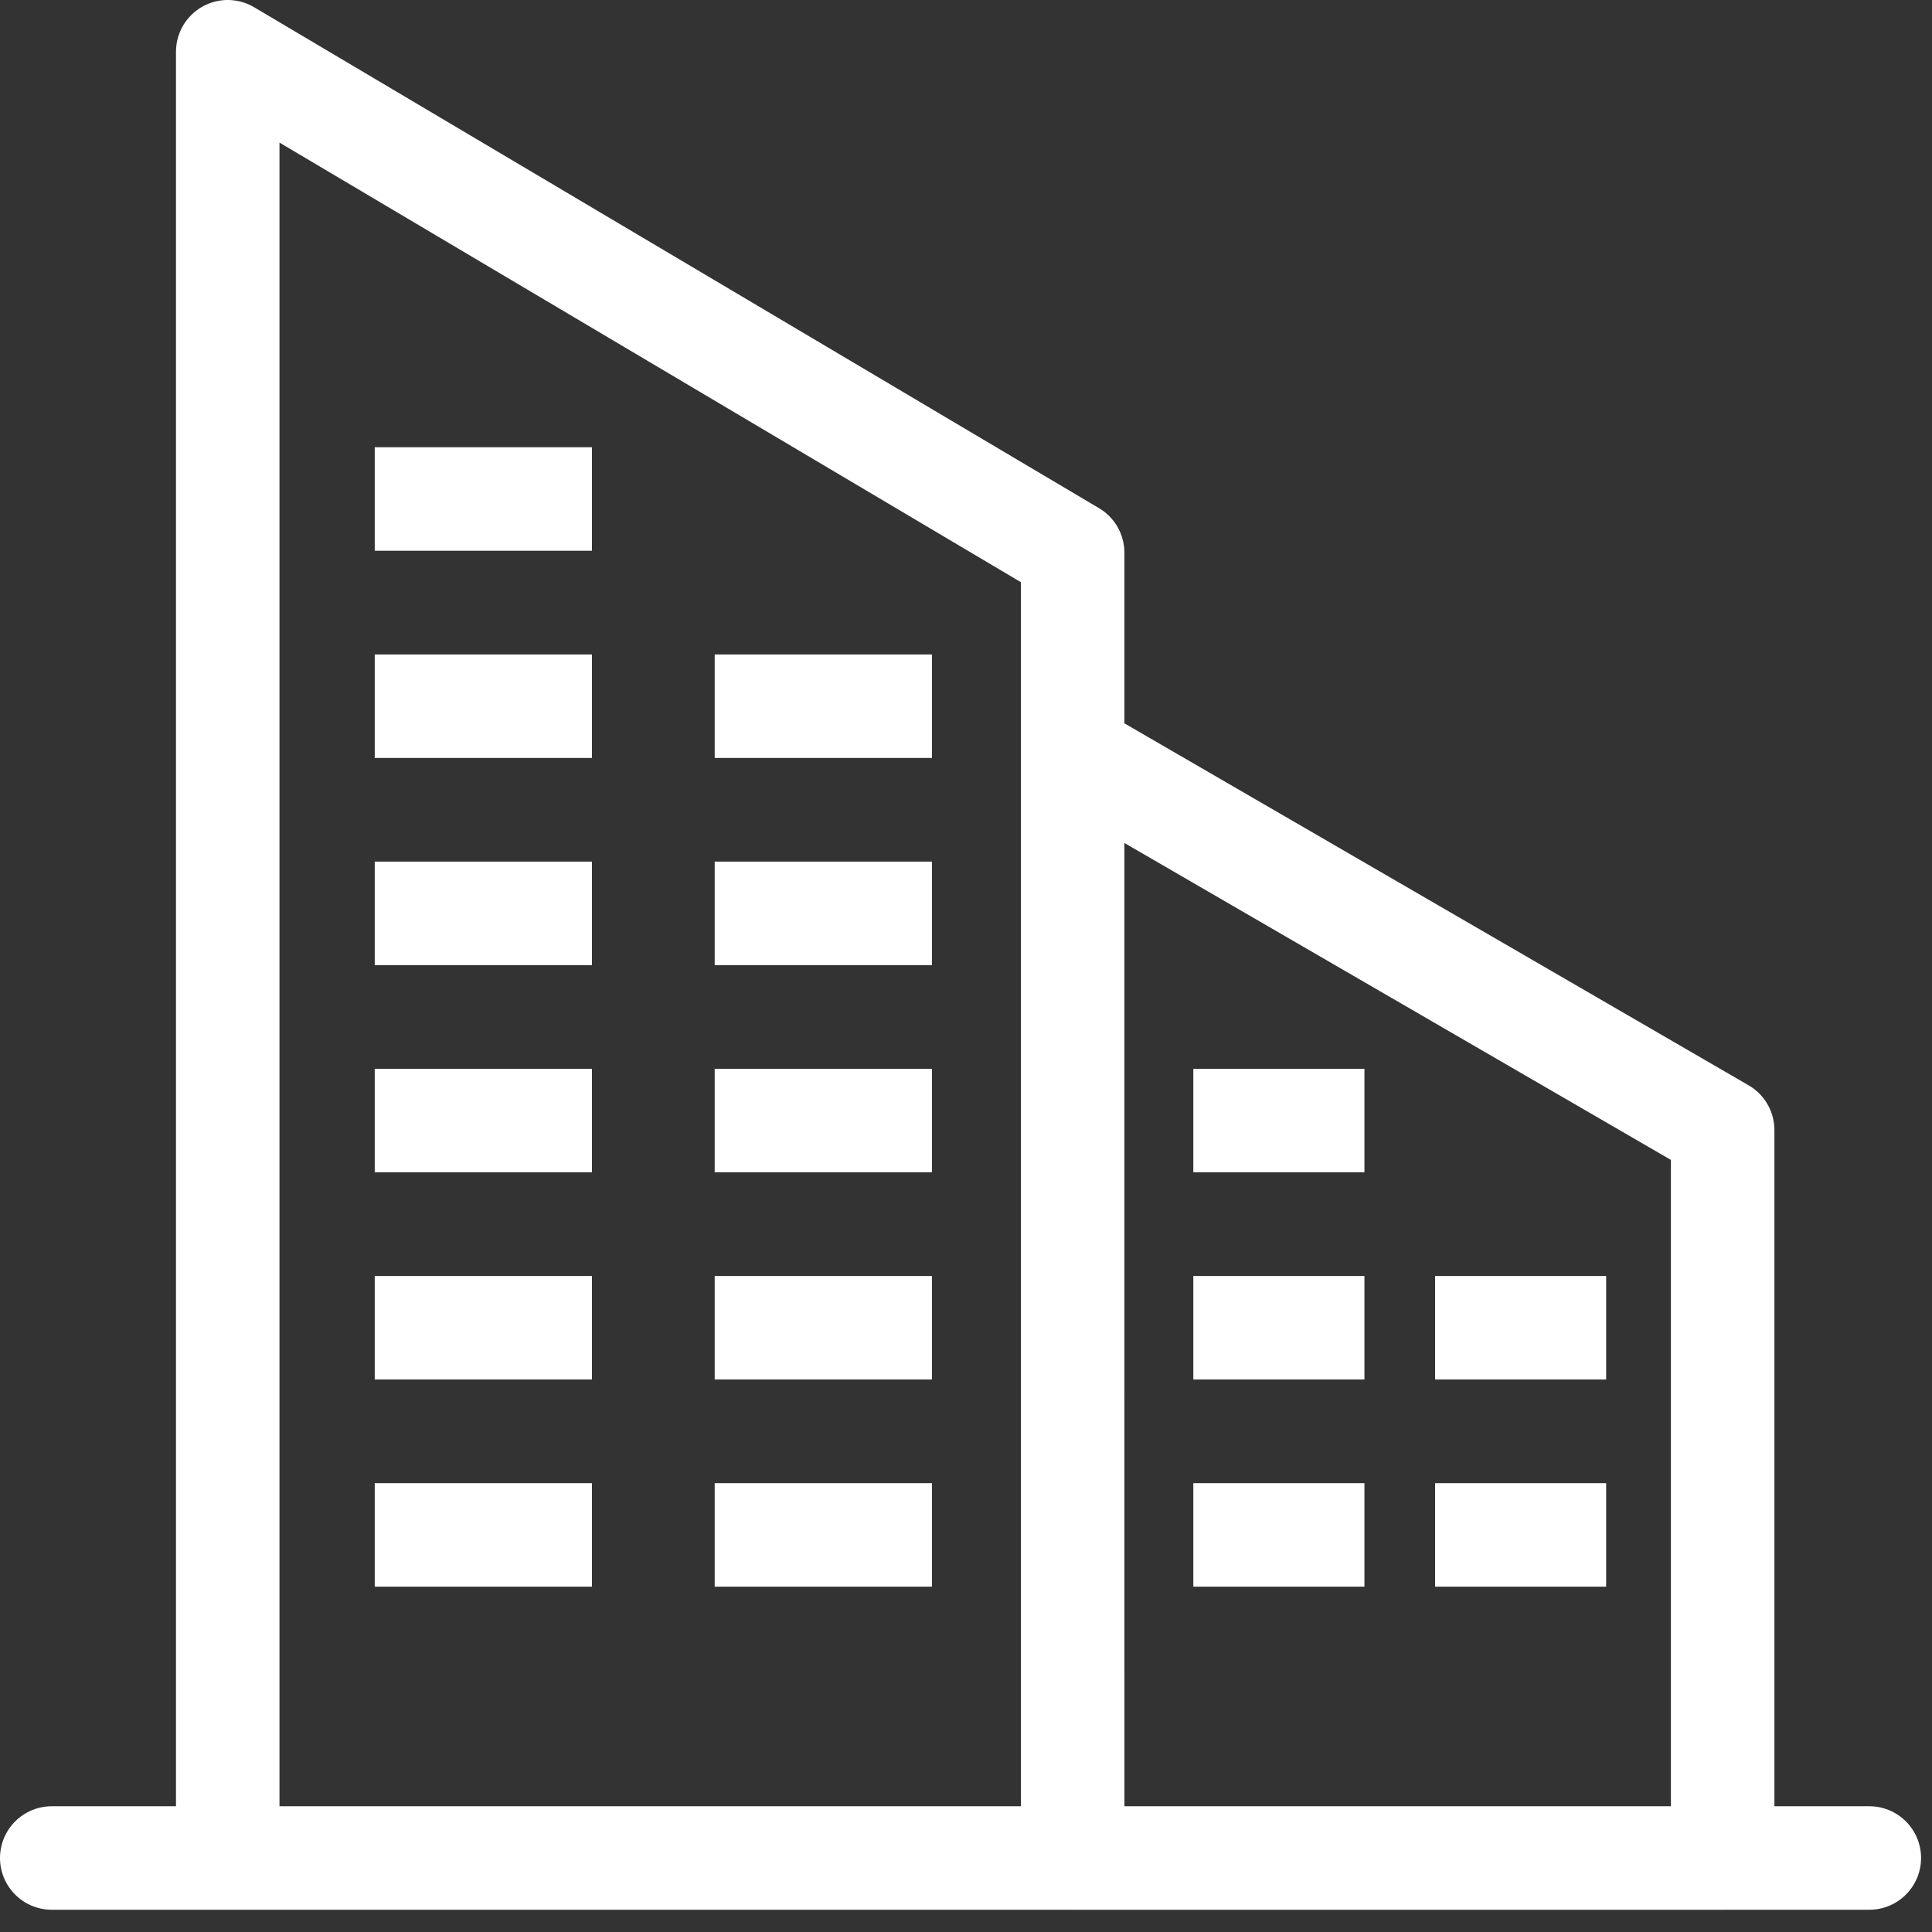
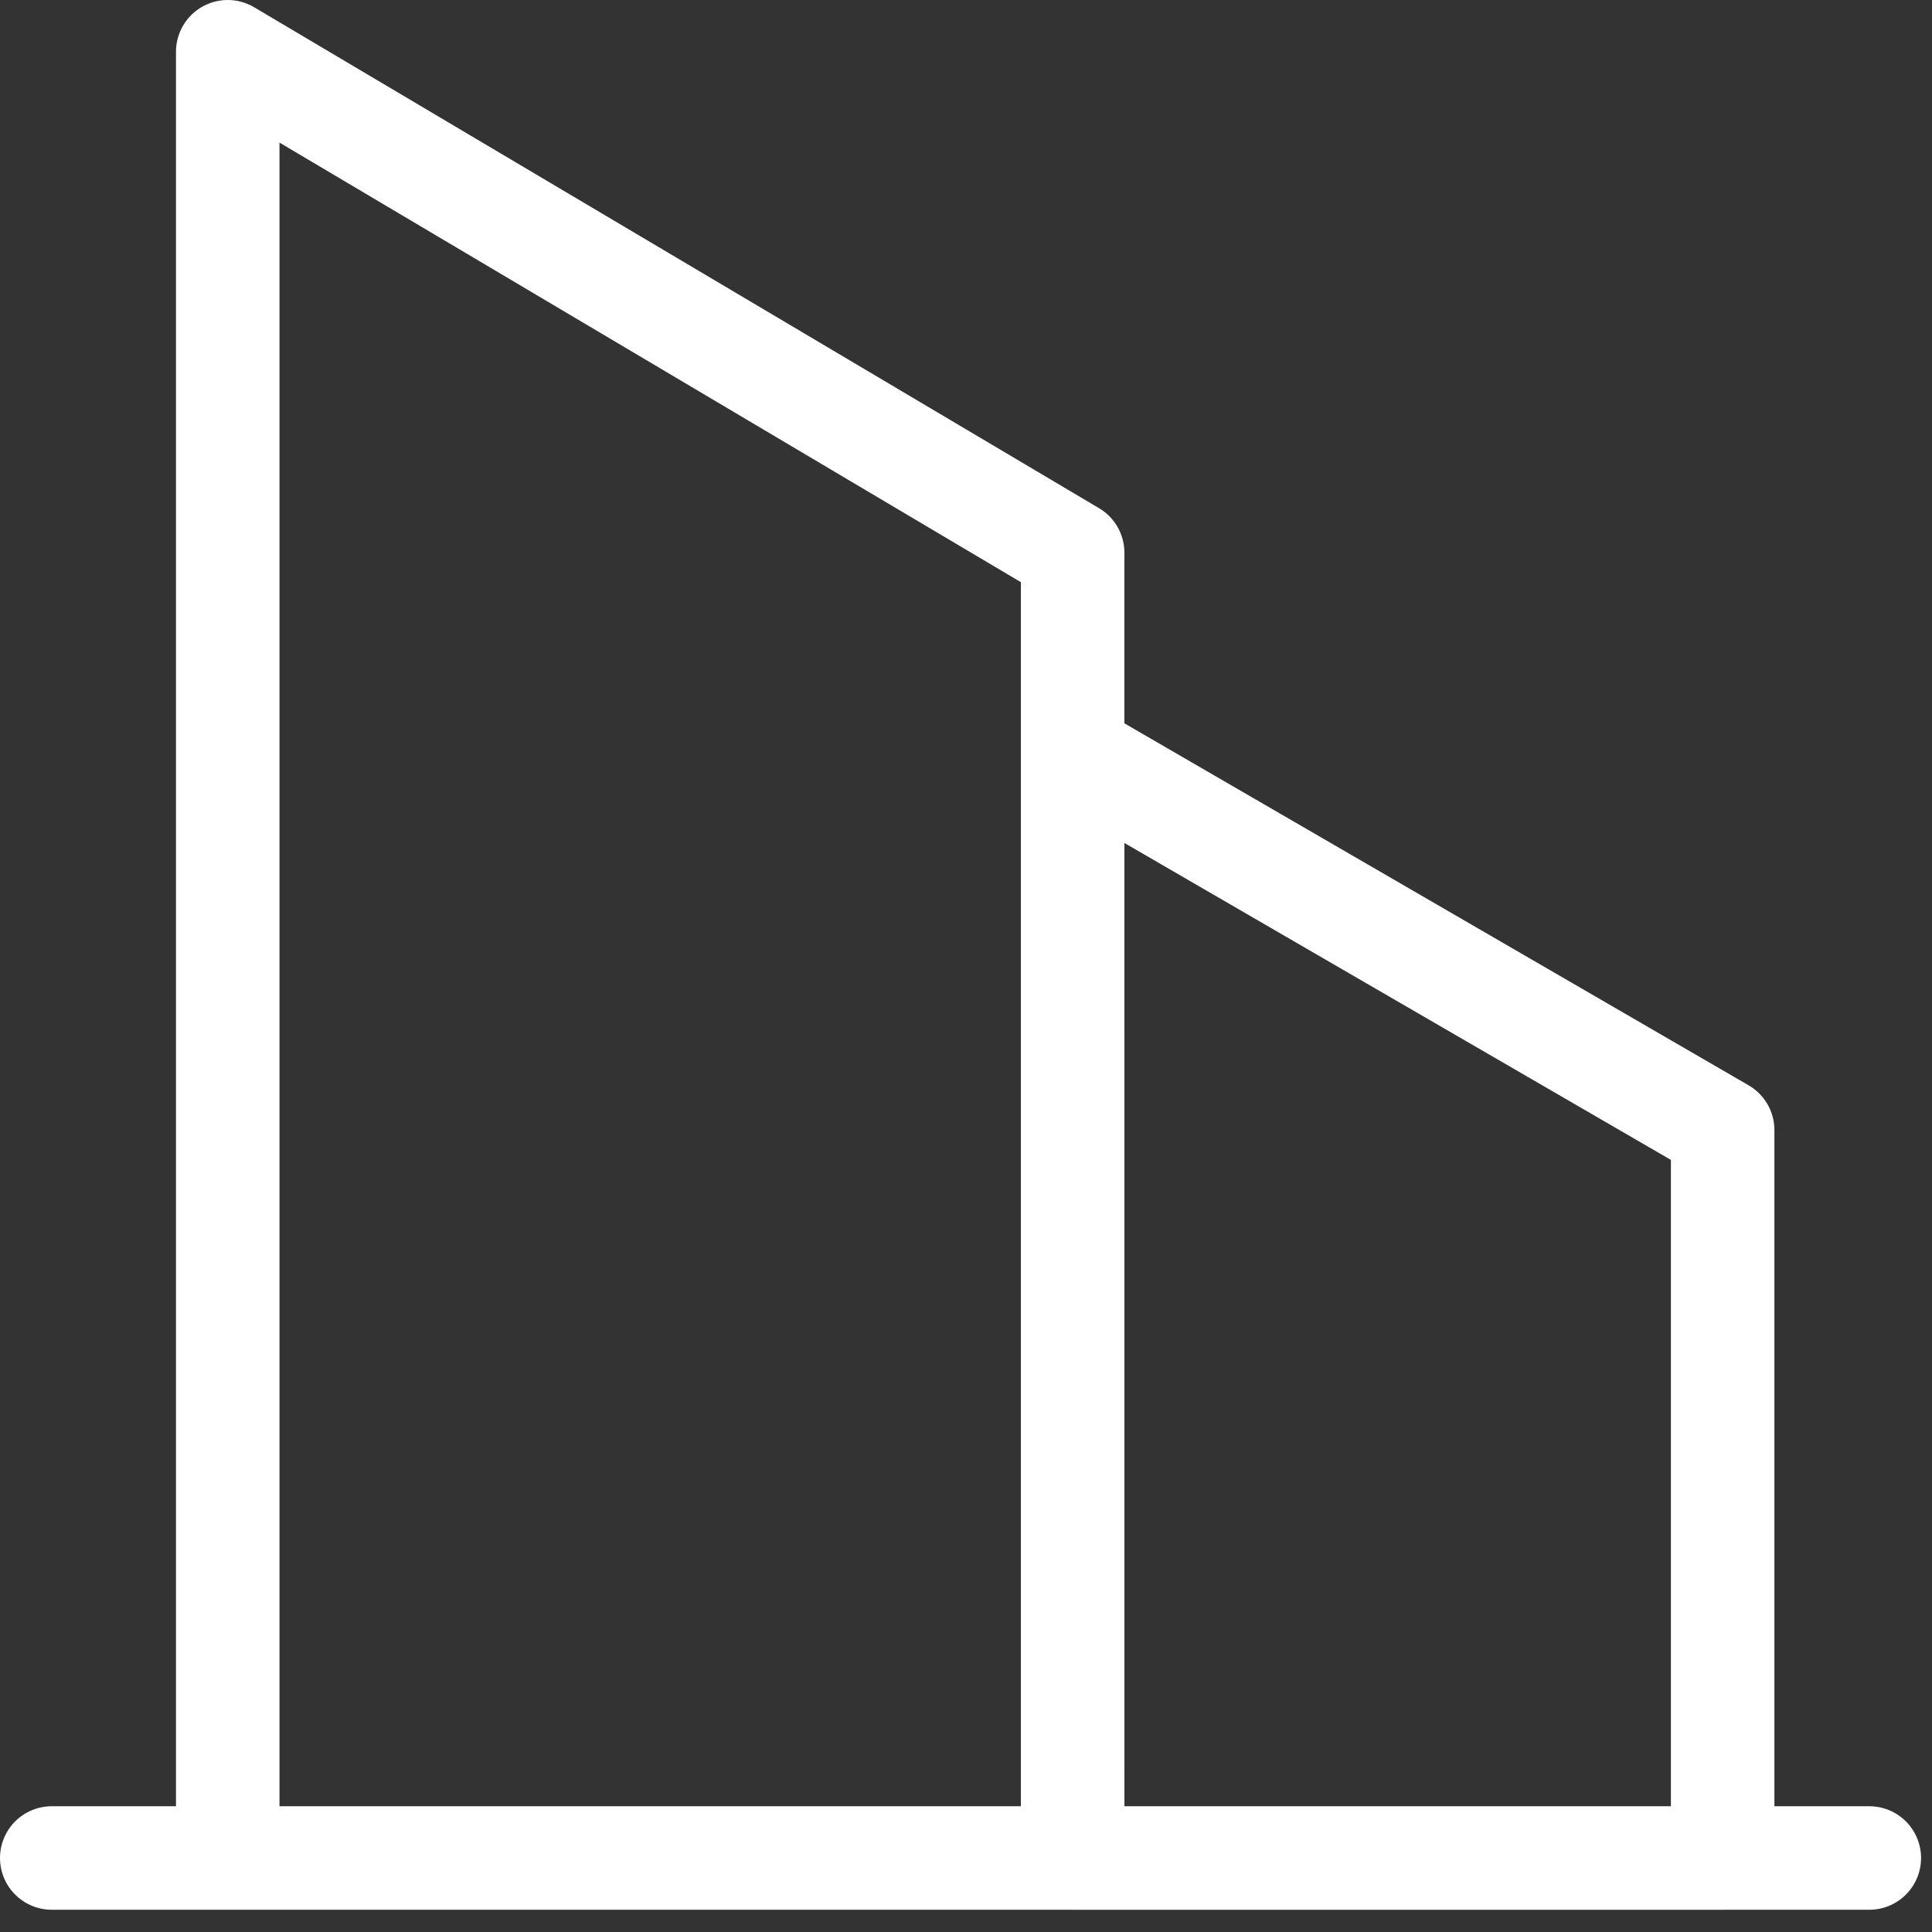
<svg xmlns="http://www.w3.org/2000/svg" width="56" height="56" viewBox="0 0 56 56">
  <rect x="0" y="0" width="56" height="56" fill="#333333" stroke="none" />
  <g fill="none" fill-rule="evenodd" stroke="#FFFFFF" stroke-linejoin="round" stroke-width="3">
    <g stroke-linecap="round">
      <path d="M31.091 53.855H6.601V1.5l24.49 14.52zM31.091 21.83l18.841 10.926v21.1h-18.84zM54.183 53.855H1.5" />
    </g>
-     <path d="M39.549 32.48h-4.96M39.549 38.485h-4.96M39.549 44.49h-4.96M46.555 38.485h-4.958M46.555 44.49h-4.958M17.158 14.464h-6.296M17.158 20.47h-6.296M17.158 26.475h-6.296M27.013 20.47h-6.297M27.013 26.475h-6.297M17.158 32.48h-6.296M27.013 32.48h-6.297M17.158 38.485h-6.296M27.013 38.485h-6.297M17.158 44.49h-6.296M27.013 44.49h-6.297" />
  </g>
</svg>